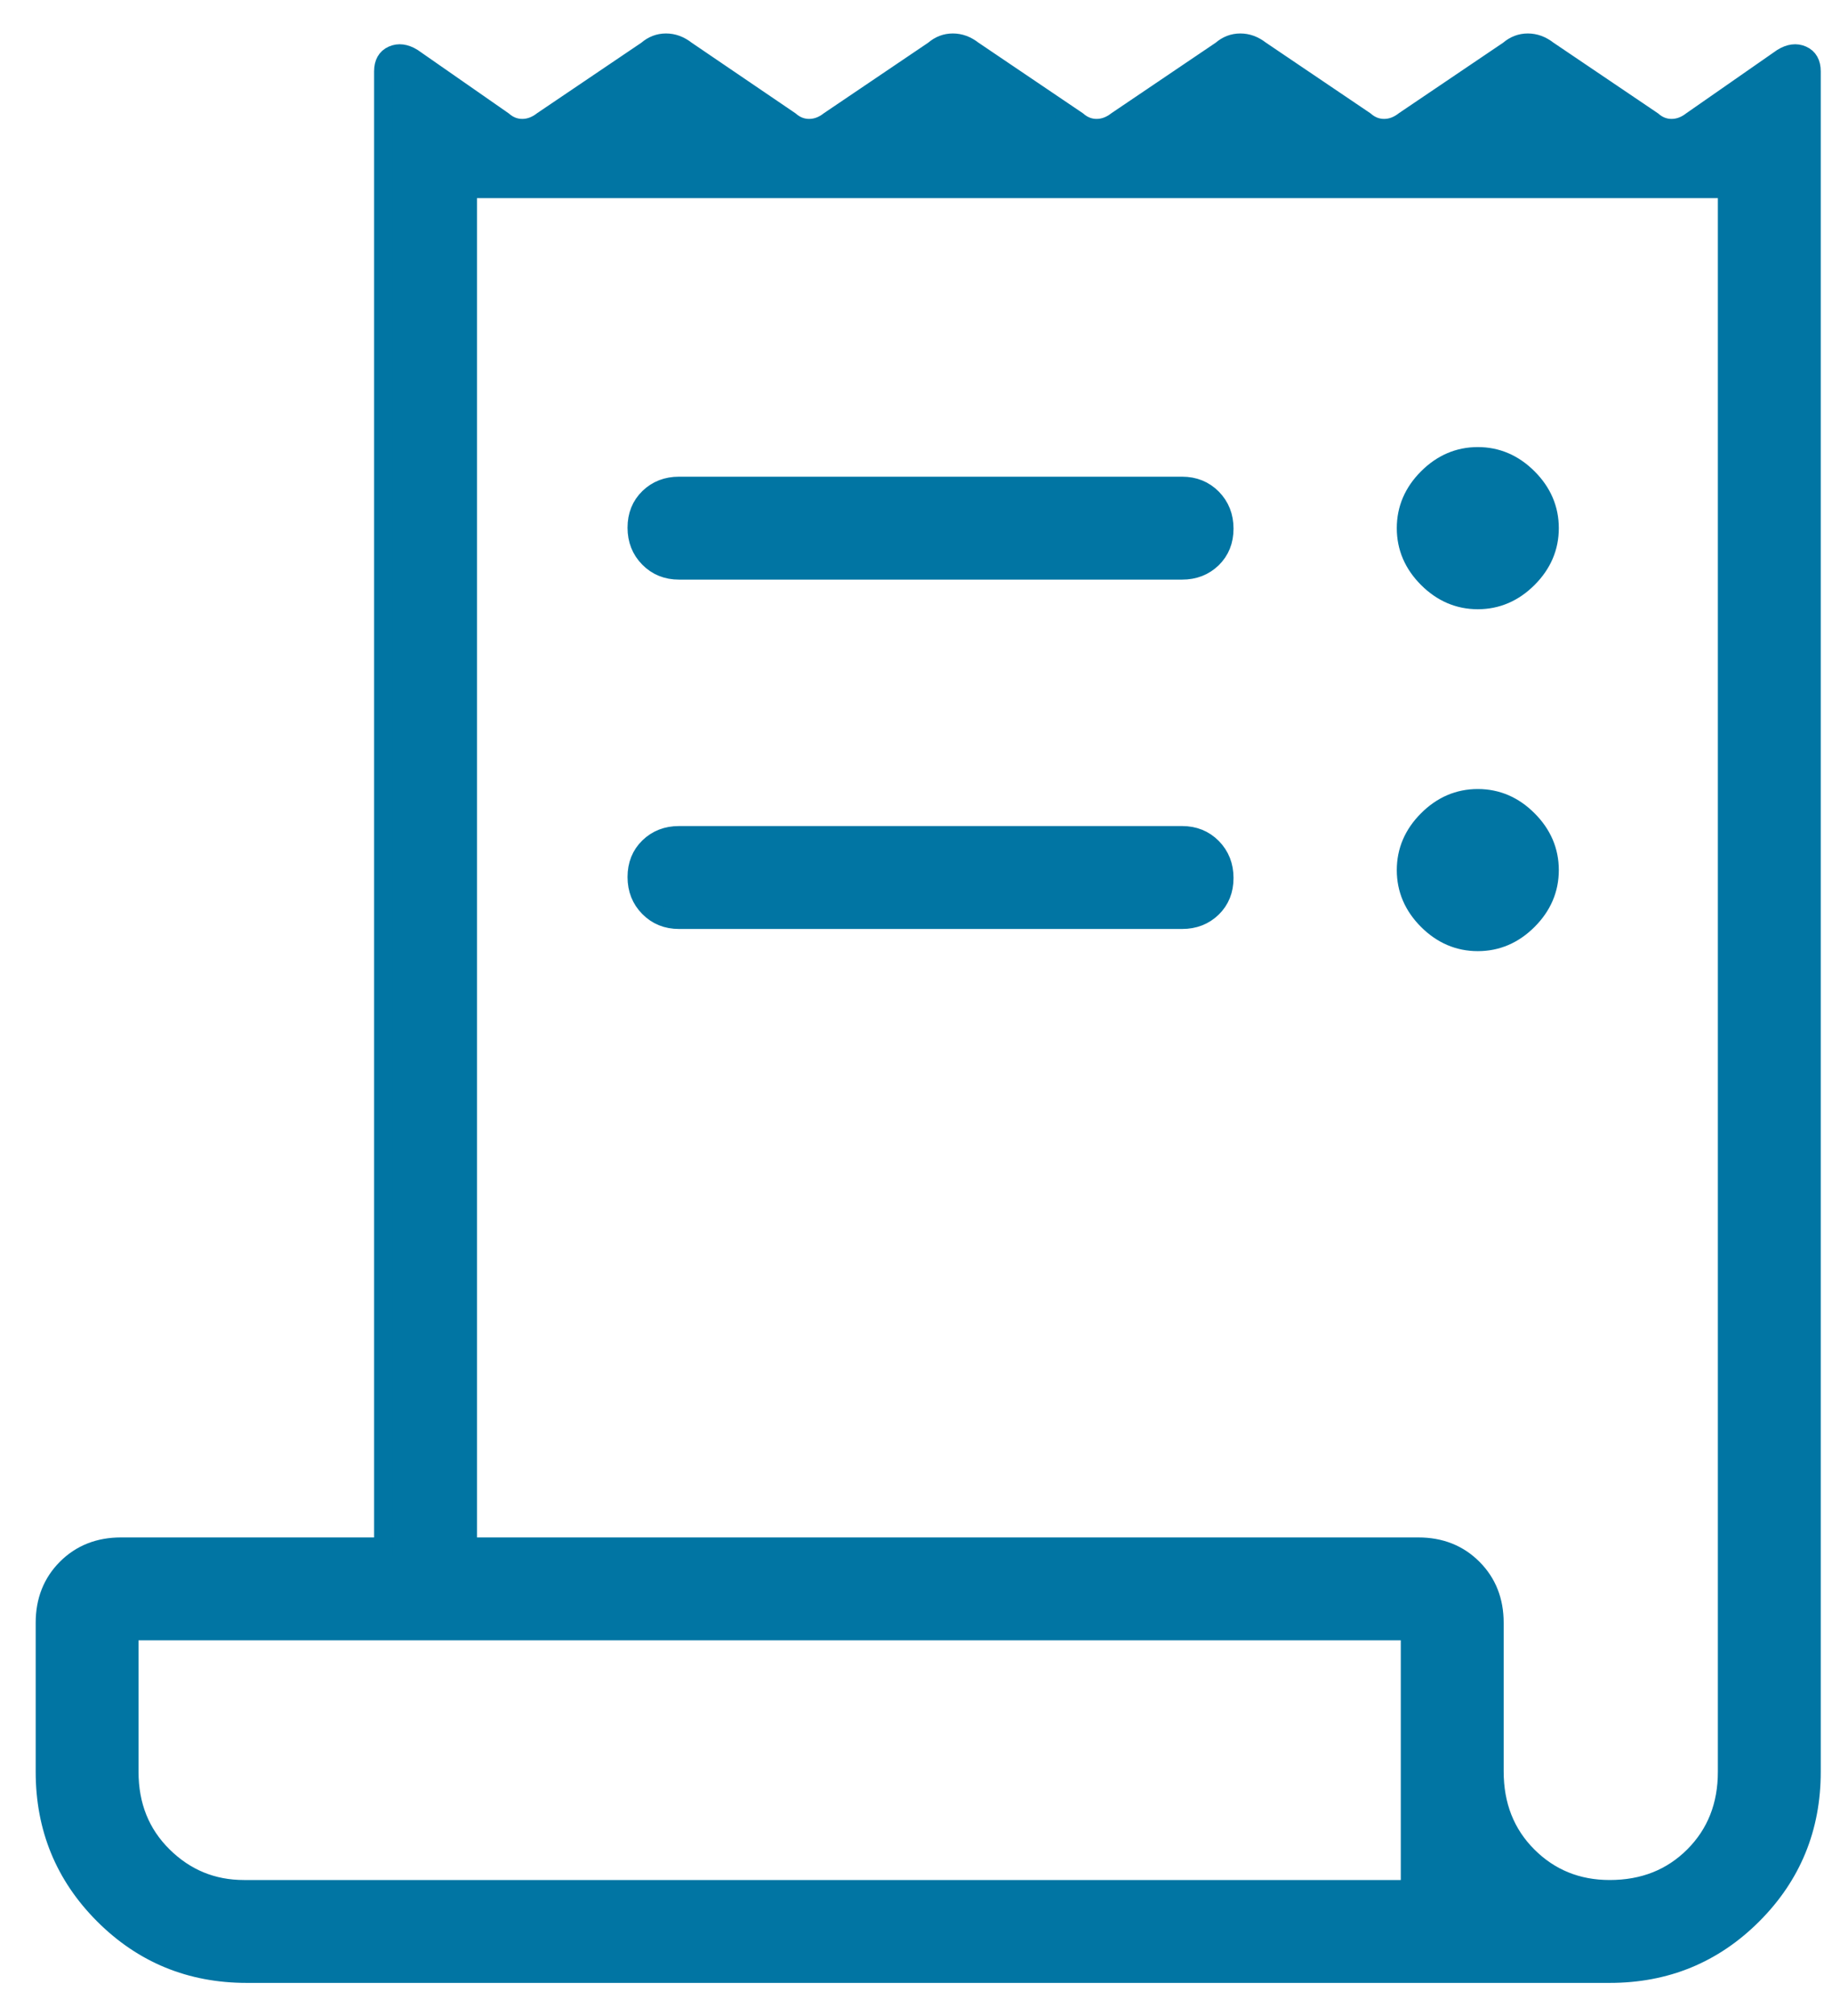
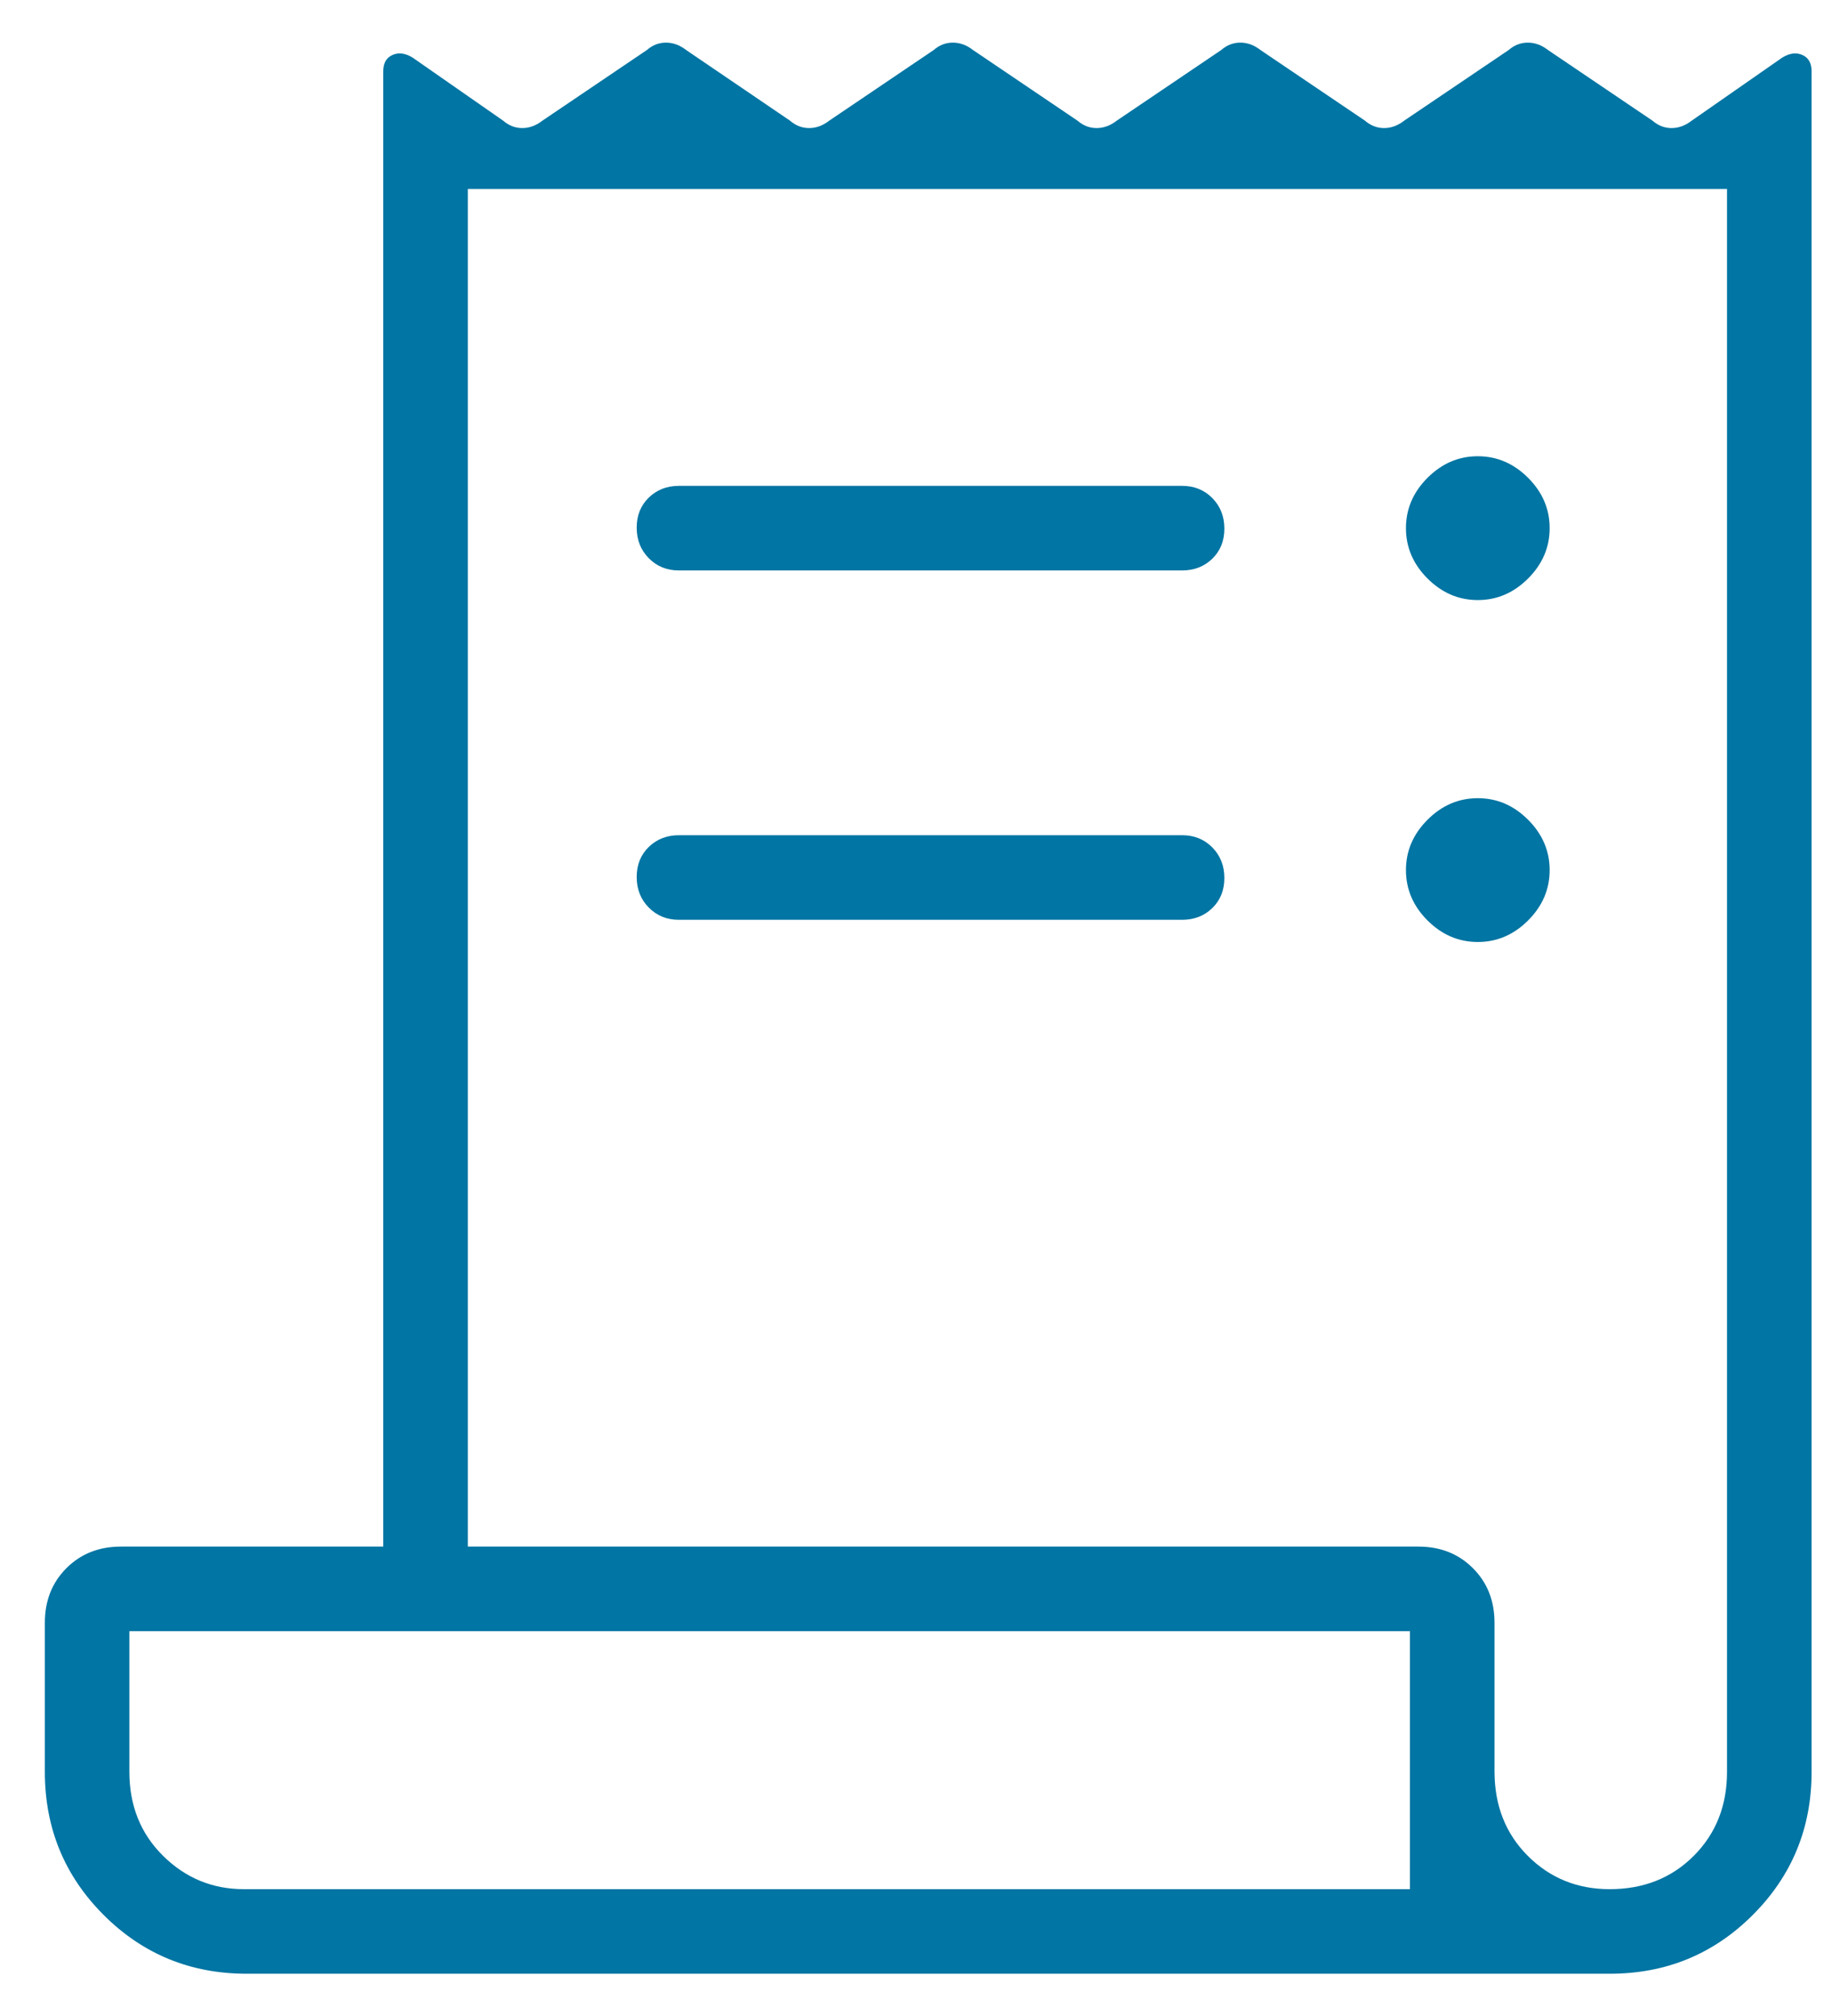
<svg xmlns="http://www.w3.org/2000/svg" width="50" height="55" viewBox="0 0 50 55" fill="none">
  <path d="M6.733 53.847C5.2 53.847 3.898 53.313 2.828 52.243C1.758 51.173 1.224 49.871 1.224 48.338V44.271C1.224 43.672 1.42 43.176 1.812 42.783C2.205 42.39 2.701 42.194 3.3 42.194H10.46V1.947C10.46 1.723 10.544 1.574 10.711 1.5C10.878 1.425 11.062 1.449 11.262 1.572L13.731 3.291C13.886 3.426 14.061 3.494 14.254 3.494C14.448 3.494 14.631 3.426 14.805 3.291L17.655 1.365C17.809 1.23 17.983 1.163 18.177 1.163C18.371 1.163 18.554 1.23 18.727 1.365L21.56 3.291C21.715 3.426 21.889 3.494 22.083 3.494C22.277 3.494 22.46 3.426 22.633 3.291L25.483 1.365C25.638 1.23 25.812 1.163 26.006 1.163C26.2 1.163 26.383 1.23 26.556 1.365L29.406 3.291C29.561 3.426 29.736 3.494 29.929 3.494C30.123 3.494 30.306 3.426 30.48 3.291L33.33 1.365C33.484 1.23 33.658 1.163 33.852 1.163C34.046 1.163 34.229 1.23 34.402 1.365L37.252 3.291C37.407 3.426 37.582 3.494 37.776 3.494C37.969 3.494 38.152 3.426 38.325 3.291L41.175 1.365C41.33 1.23 41.505 1.163 41.698 1.163C41.892 1.163 42.076 1.23 42.249 1.365L45.099 3.291C45.254 3.426 45.428 3.494 45.621 3.494C45.815 3.494 45.998 3.426 46.172 3.291L48.641 1.572C48.841 1.449 49.025 1.425 49.192 1.5C49.359 1.574 49.443 1.723 49.443 1.947V48.338C49.443 49.871 48.908 51.173 47.838 52.243C46.768 53.313 45.467 53.847 43.933 53.847H6.733ZM43.933 51.54C44.856 51.54 45.621 51.237 46.227 50.631C46.832 50.025 47.135 49.261 47.135 48.338V5.155H12.768V42.194H38.712C39.311 42.194 39.807 42.39 40.2 42.783C40.593 43.176 40.789 43.672 40.789 44.271V48.326C40.789 49.257 41.092 50.025 41.697 50.631C42.303 51.237 43.049 51.54 43.933 51.54ZM18.531 13.255H32.262C32.592 13.255 32.867 13.366 33.087 13.588C33.306 13.811 33.416 14.089 33.416 14.422C33.416 14.756 33.306 15.029 33.087 15.243C32.867 15.456 32.592 15.563 32.262 15.563H18.531C18.201 15.563 17.927 15.452 17.707 15.229C17.487 15.007 17.377 14.729 17.377 14.396C17.377 14.062 17.487 13.789 17.707 13.575C17.927 13.362 18.201 13.255 18.531 13.255ZM18.531 22.786H32.262C32.592 22.786 32.867 22.897 33.087 23.119C33.306 23.342 33.416 23.62 33.416 23.953C33.416 24.287 33.306 24.56 33.087 24.774C32.867 24.987 32.592 25.094 32.262 25.094H18.531C18.201 25.094 17.927 24.983 17.707 24.76C17.487 24.538 17.377 24.26 17.377 23.927C17.377 23.593 17.487 23.319 17.707 23.106C17.927 22.893 18.201 22.786 18.531 22.786ZM40.333 16.371C39.81 16.371 39.352 16.174 38.96 15.782C38.568 15.39 38.372 14.932 38.372 14.409C38.372 13.886 38.568 13.428 38.96 13.036C39.352 12.644 39.81 12.447 40.333 12.447C40.856 12.447 41.314 12.644 41.706 13.036C42.098 13.428 42.294 13.886 42.294 14.409C42.294 14.932 42.098 15.39 41.706 15.782C41.314 16.174 40.856 16.371 40.333 16.371ZM40.333 25.699C39.81 25.699 39.352 25.503 38.96 25.111C38.568 24.719 38.372 24.261 38.372 23.738C38.372 23.215 38.568 22.757 38.96 22.365C39.352 21.972 39.81 21.776 40.333 21.776C40.856 21.776 41.314 21.972 41.706 22.365C42.098 22.757 42.294 23.215 42.294 23.738C42.294 24.261 42.098 24.719 41.706 25.111C41.314 25.503 40.856 25.699 40.333 25.699ZM6.658 51.54H38.481V44.501H3.531V48.338C3.531 49.261 3.838 50.025 4.451 50.631C5.064 51.237 5.8 51.54 6.658 51.54Z" fill="#0175A3" />
-   <path d="M3.531 44.501H38.481V51.54H6.658C5.8 51.54 5.064 51.237 4.451 50.631C3.838 50.025 3.531 49.261 3.531 48.338V44.501ZM3.531 44.501V51.54M6.733 53.847C5.2 53.847 3.898 53.313 2.828 52.243C1.758 51.173 1.224 49.871 1.224 48.338V44.271C1.224 43.672 1.42 43.176 1.812 42.783C2.205 42.39 2.701 42.194 3.3 42.194H10.46V1.947C10.46 1.723 10.544 1.574 10.711 1.5C10.878 1.425 11.062 1.449 11.262 1.572L13.731 3.291C13.886 3.426 14.061 3.494 14.254 3.494C14.448 3.494 14.631 3.426 14.805 3.291L17.655 1.365C17.809 1.23 17.983 1.163 18.177 1.163C18.371 1.163 18.554 1.23 18.727 1.365L21.56 3.291C21.715 3.426 21.889 3.494 22.083 3.494C22.277 3.494 22.46 3.426 22.633 3.291L25.483 1.365C25.638 1.23 25.812 1.163 26.006 1.163C26.2 1.163 26.383 1.23 26.556 1.365L29.406 3.291C29.561 3.426 29.736 3.494 29.929 3.494C30.123 3.494 30.306 3.426 30.48 3.291L33.33 1.365C33.484 1.23 33.658 1.163 33.852 1.163C34.046 1.163 34.229 1.23 34.402 1.365L37.252 3.291C37.407 3.426 37.582 3.494 37.776 3.494C37.969 3.494 38.152 3.426 38.325 3.291L41.175 1.365C41.33 1.23 41.505 1.163 41.698 1.163C41.892 1.163 42.076 1.23 42.249 1.365L45.099 3.291C45.254 3.426 45.428 3.494 45.621 3.494C45.815 3.494 45.998 3.426 46.172 3.291L48.641 1.572C48.841 1.449 49.025 1.425 49.192 1.5C49.359 1.574 49.443 1.723 49.443 1.947V48.338C49.443 49.871 48.908 51.173 47.838 52.243C46.768 53.313 45.467 53.847 43.933 53.847H6.733ZM43.933 51.54C44.856 51.54 45.621 51.237 46.227 50.631C46.832 50.025 47.135 49.261 47.135 48.338V5.155H12.768V42.194H38.712C39.311 42.194 39.807 42.39 40.2 42.783C40.593 43.176 40.789 43.672 40.789 44.271V48.326C40.789 49.257 41.092 50.025 41.697 50.631C42.303 51.237 43.049 51.54 43.933 51.54ZM18.531 13.255H32.262C32.592 13.255 32.867 13.366 33.087 13.588C33.306 13.811 33.416 14.089 33.416 14.422C33.416 14.756 33.306 15.029 33.087 15.243C32.867 15.456 32.592 15.563 32.262 15.563H18.531C18.201 15.563 17.927 15.452 17.707 15.229C17.487 15.007 17.377 14.729 17.377 14.396C17.377 14.062 17.487 13.789 17.707 13.575C17.927 13.362 18.201 13.255 18.531 13.255ZM18.531 22.786H32.262C32.592 22.786 32.867 22.897 33.087 23.119C33.306 23.342 33.416 23.62 33.416 23.953C33.416 24.287 33.306 24.56 33.087 24.774C32.867 24.987 32.592 25.094 32.262 25.094H18.531C18.201 25.094 17.927 24.983 17.707 24.76C17.487 24.538 17.377 24.26 17.377 23.927C17.377 23.593 17.487 23.319 17.707 23.106C17.927 22.893 18.201 22.786 18.531 22.786ZM40.333 16.371C39.81 16.371 39.352 16.174 38.96 15.782C38.568 15.39 38.372 14.932 38.372 14.409C38.372 13.886 38.568 13.428 38.96 13.036C39.352 12.644 39.81 12.447 40.333 12.447C40.856 12.447 41.314 12.644 41.706 13.036C42.098 13.428 42.294 13.886 42.294 14.409C42.294 14.932 42.098 15.39 41.706 15.782C41.314 16.174 40.856 16.371 40.333 16.371ZM40.333 25.699C39.81 25.699 39.352 25.503 38.96 25.111C38.568 24.719 38.372 24.261 38.372 23.738C38.372 23.215 38.568 22.757 38.96 22.365C39.352 21.972 39.81 21.776 40.333 21.776C40.856 21.776 41.314 21.972 41.706 22.365C42.098 22.757 42.294 23.215 42.294 23.738C42.294 24.261 42.098 24.719 41.706 25.111C41.314 25.503 40.856 25.699 40.333 25.699Z" stroke="#0175A3" stroke-width="0.5" />
</svg>